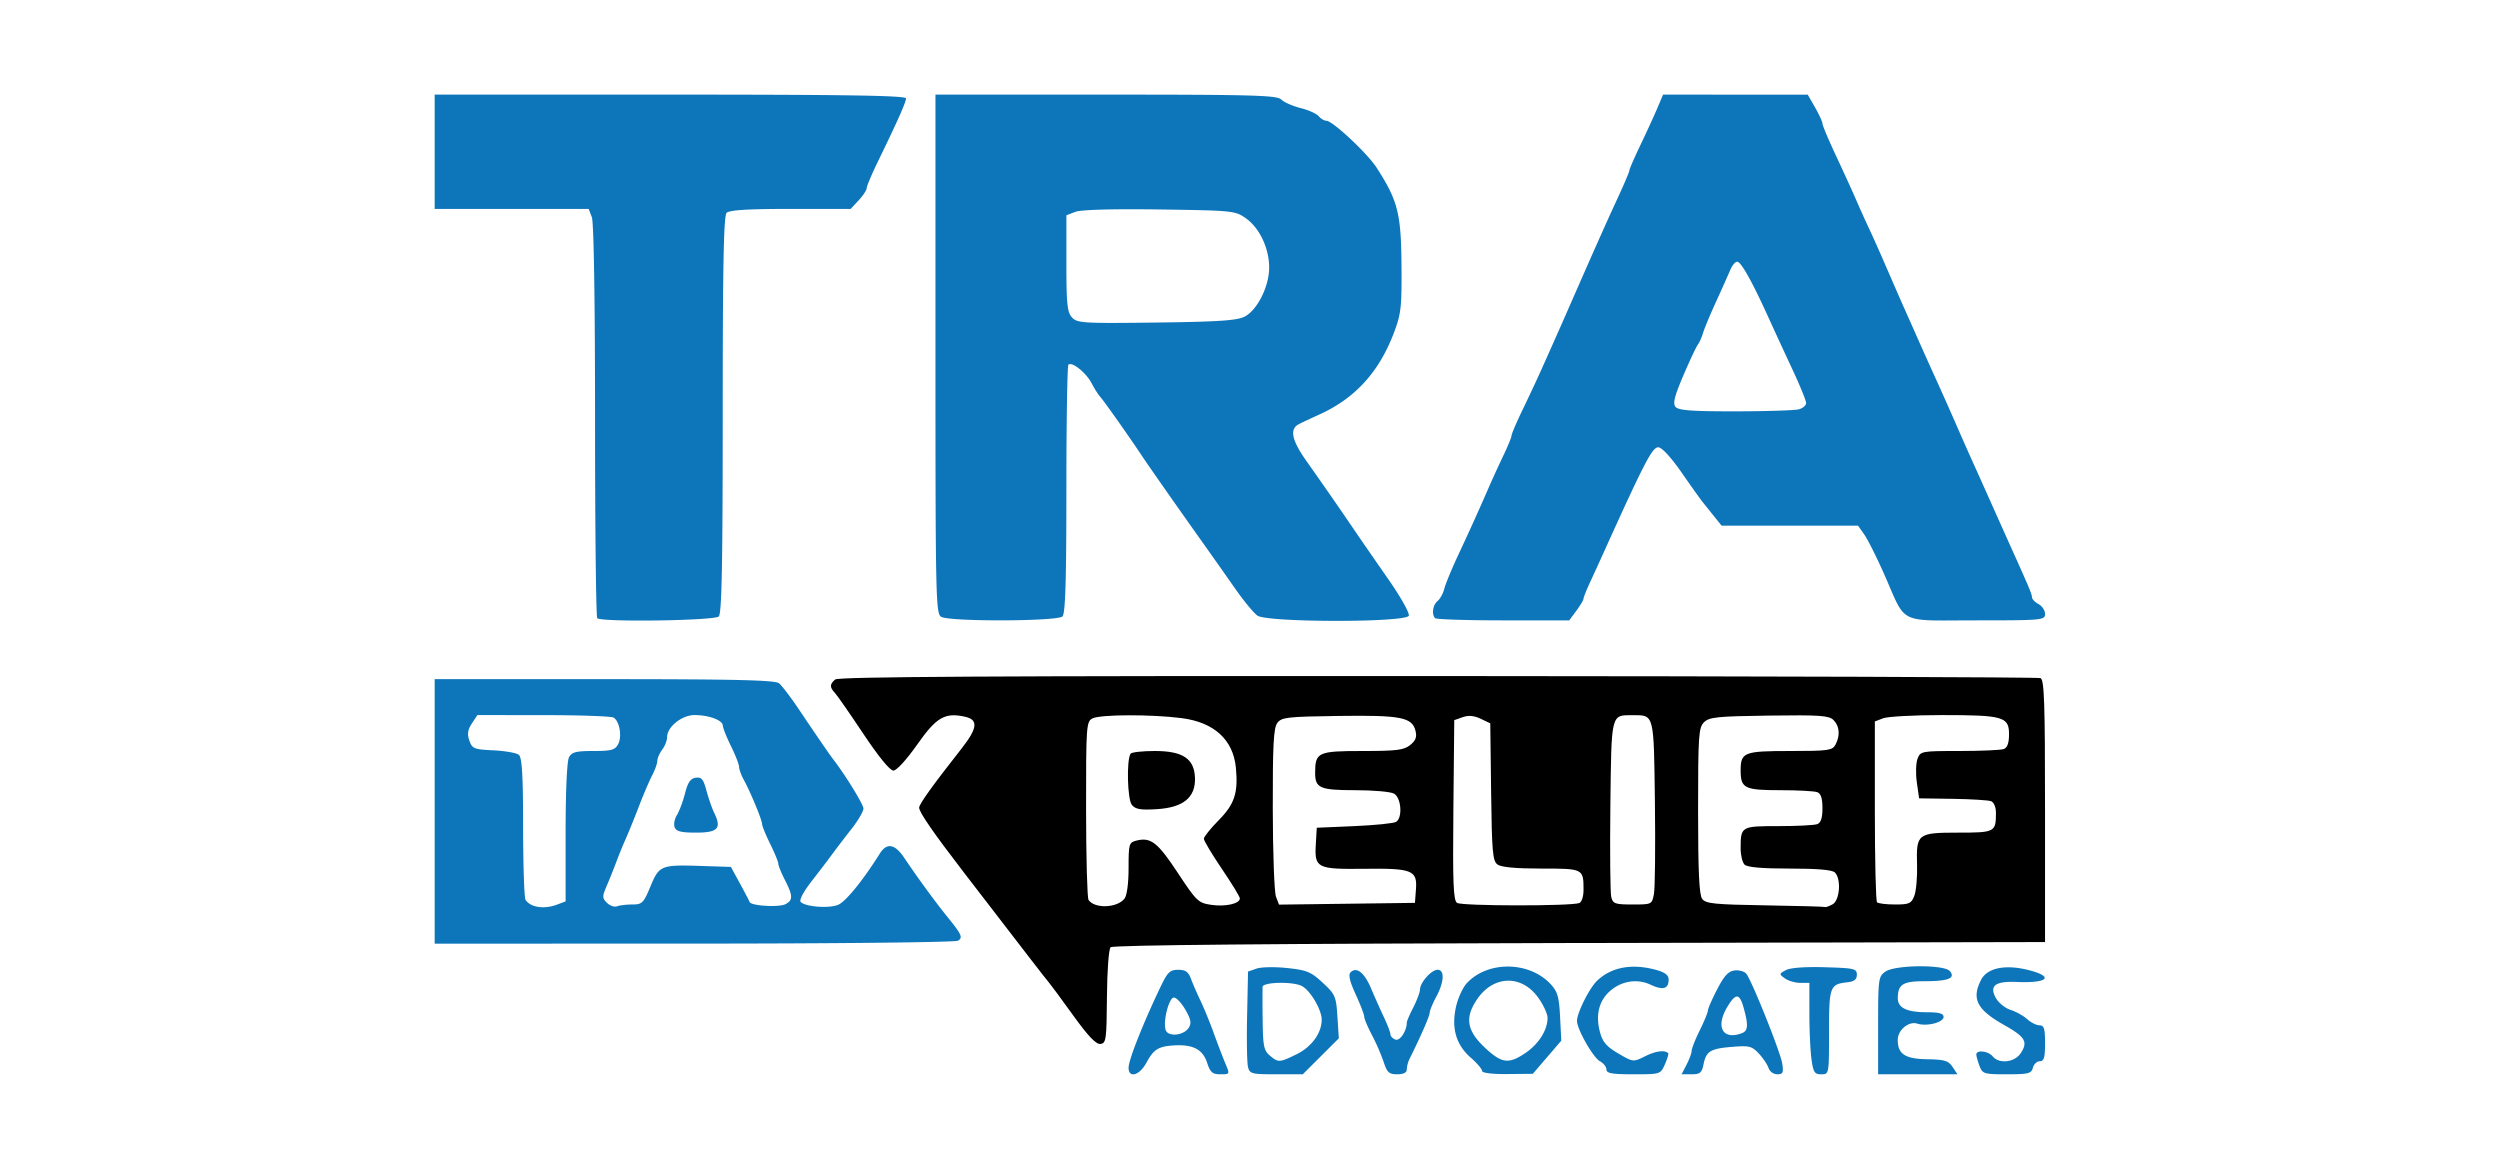
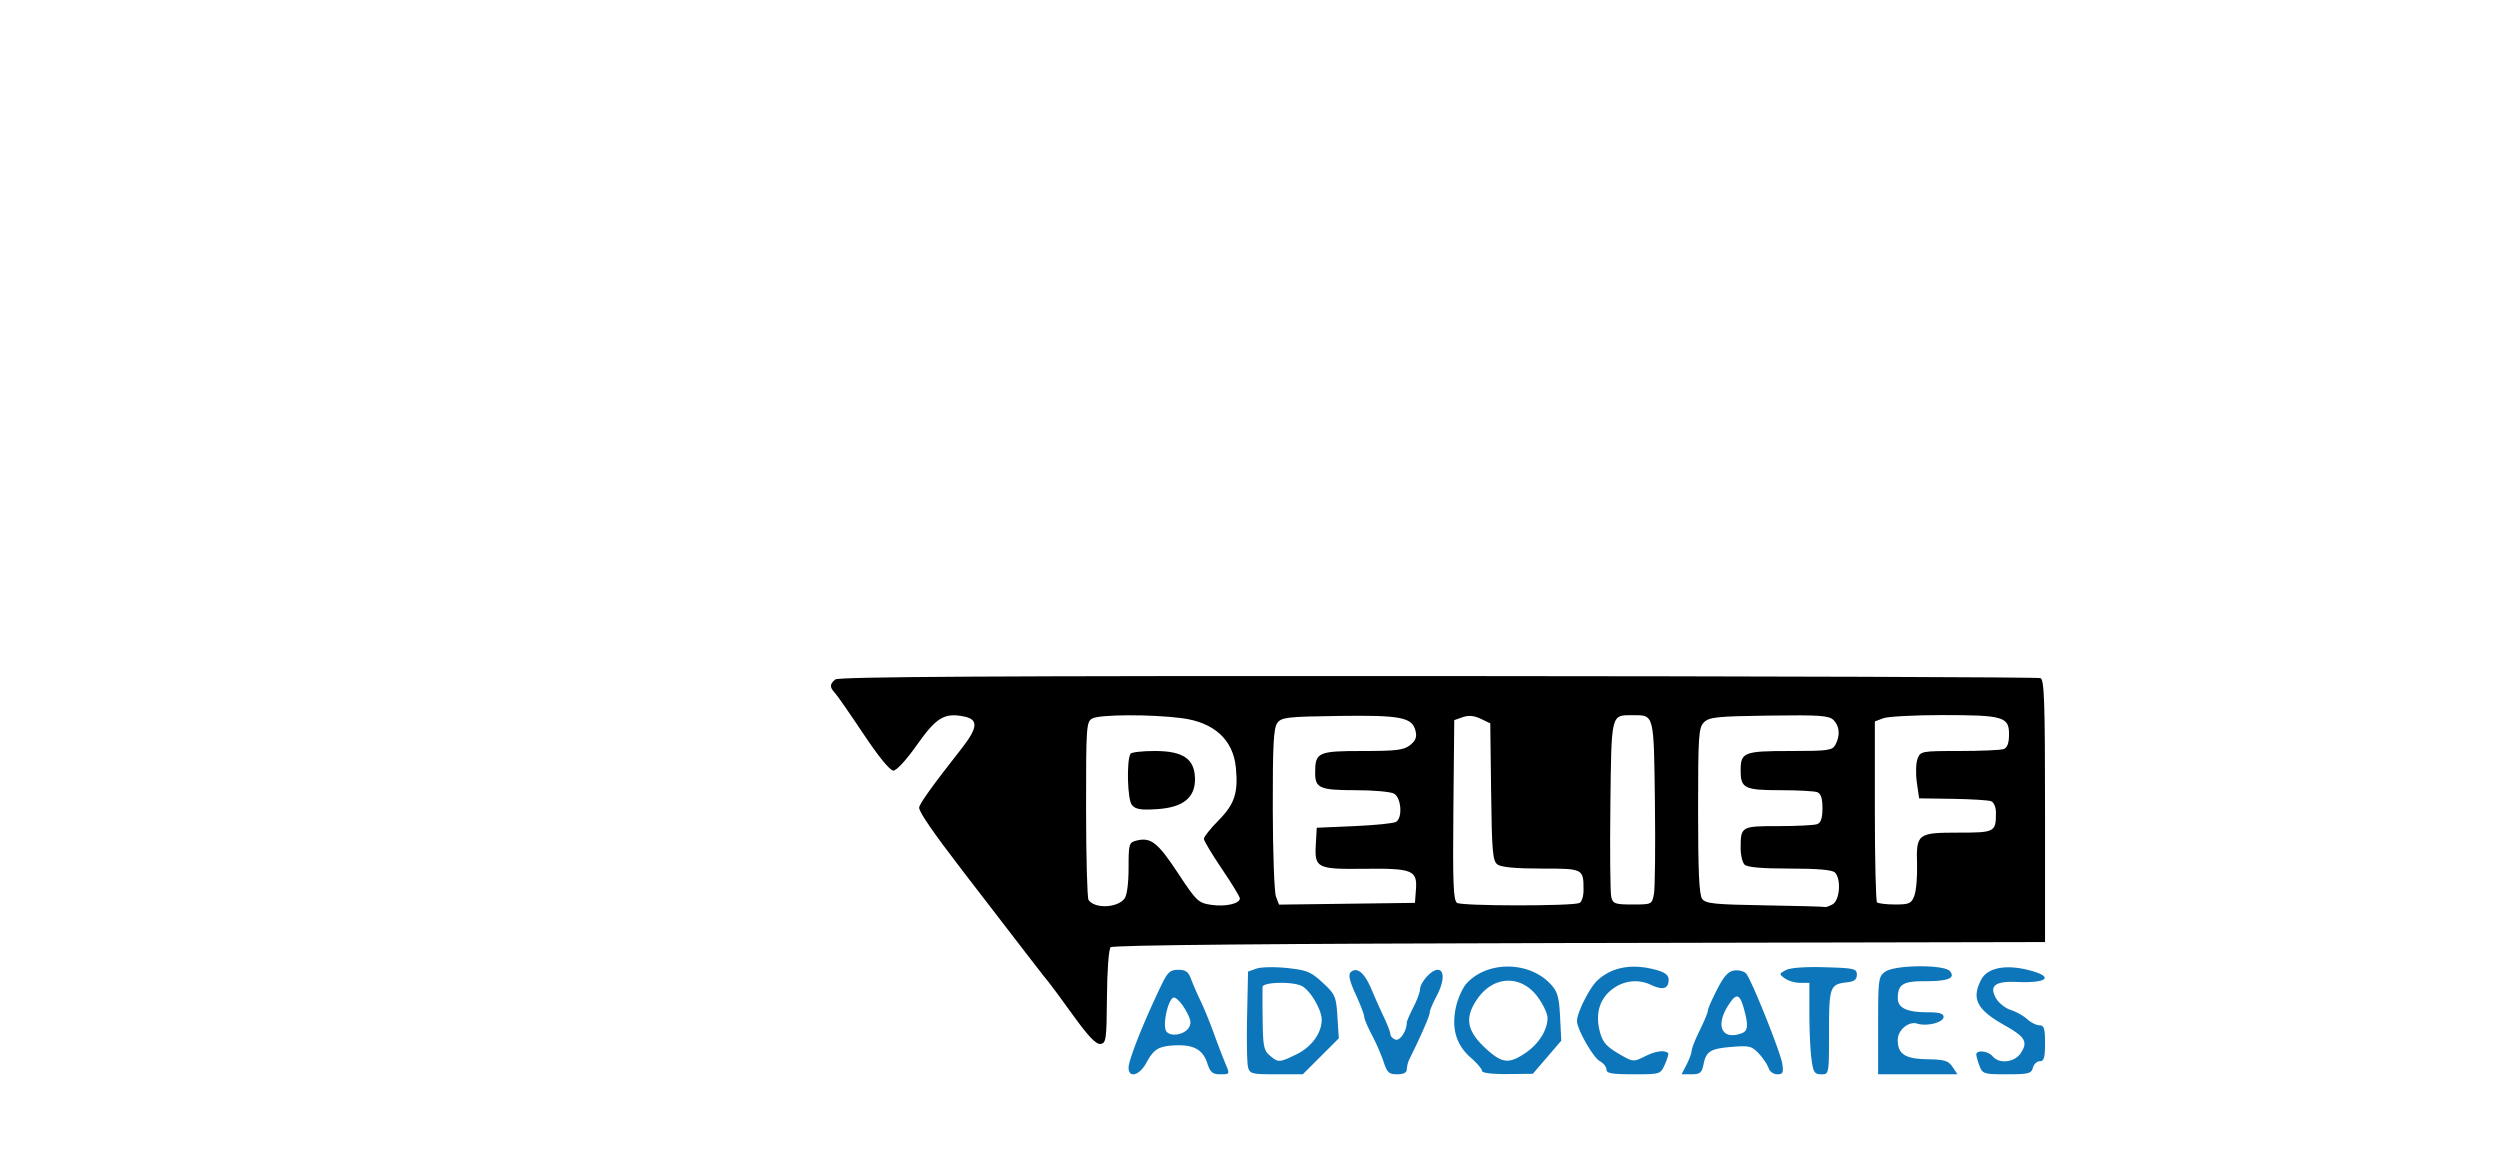
<svg xmlns="http://www.w3.org/2000/svg" width="148" height="68" viewBox="0 0 148 68">
  <g fill="none" fill-rule="evenodd">
-     <path d="M84.961 36.597c-.22-.22-.142-.78.143-1.015.15-.124.328-.451.398-.728.07-.277.436-1.165.813-1.974a152.786 152.786 0 0 0 1.824-4.032c.22-.505.612-1.362.872-1.904.26-.542.472-1.063.472-1.158 0-.095.294-.782.654-1.527.36-.746.84-1.769 1.066-2.274a447.51 447.51 0 0 0 1.546-3.48c1.585-3.62 2.329-5.294 2.968-6.673.408-.88.741-1.661.741-1.738 0-.077.292-.75.649-1.495.357-.745.806-1.724.998-2.176l.35-.822 4.282.002 4.282.001.436.762c.24.419.435.848.435.954 0 .105.36.958.799 1.895.439.936.967 2.094 1.174 2.572.207.479.54 1.218.74 1.644.2.425.543 1.186.763 1.691l.8 1.837c.22.505.516 1.18.659 1.498.143.32.452 1.015.687 1.547.235.531.645 1.445.91 2.03.618 1.36.883 1.955 1.508 3.383.278.638.625 1.42.77 1.74.24.529.586 1.3 1.69 3.77l.65 1.45c1.069 2.366 1.252 2.801 1.252 2.977 0 .11.174.292.387.406.213.113.388.378.388.586 0 .366-.154.38-4.065.38-4.72 0-4.117.3-5.447-2.706-.446-1.01-.98-2.076-1.186-2.369l-.373-.531h-8.078l-.504-.628-.667-.831a79.302 79.302 0 0 1-1.199-1.692c-.624-.895-1.173-1.489-1.377-1.489-.361 0-.814.875-3.28 6.331a209.88 209.88 0 0 1-.758 1.656c-.213.46-.388.898-.388.975 0 .077-.19.397-.423.712l-.424.572h-3.904c-2.147 0-3.962-.058-4.033-.129zm21.525-12.365c.24-.064.436-.232.436-.373 0-.14-.359-1.022-.797-1.959a392.128 392.128 0 0 1-1.455-3.153c-.913-2.008-1.554-3.167-1.799-3.248-.114-.038-.31.177-.437.478-.127.3-.51 1.156-.85 1.9-.341.744-.685 1.57-.765 1.837-.08.266-.217.574-.305.684-.088.11-.471.926-.852 1.813-.533 1.243-.64 1.673-.47 1.877.171.206.96.265 3.539.263 1.825-.002 3.515-.055 3.755-.12zM55.719 36.517c-.319-.185-.34-1.132-.34-15.557V5.601h10.09c8.725 0 10.13.04 10.382.291.16.16.674.387 1.143.505.468.117.951.334 1.074.482.123.148.326.269.452.269.367 0 2.425 1.923 2.98 2.785 1.249 1.94 1.443 2.696 1.468 5.72.021 2.542-.021 2.922-.453 4.06-.879 2.317-2.293 3.866-4.405 4.825-.512.232-1.062.49-1.222.574-.55.286-.421.937.424 2.139 1.338 1.9 1.947 2.779 2.77 3.99.424.624 1.368 1.99 2.097 3.035.742 1.063 1.28 2.021 1.221 2.175-.157.41-8.372.405-8.958-.005-.22-.154-.813-.872-1.318-1.595a401.367 401.367 0 0 0-1.95-2.765c-1.282-1.8-3.2-4.537-3.587-5.121-.747-1.125-2.25-3.254-2.445-3.462-.12-.128-.355-.498-.523-.822-.322-.62-1.166-1.292-1.37-1.089-.065.066-.119 3.393-.119 7.395 0 5.4-.06 7.335-.232 7.507-.295.294-6.678.315-7.18.023zm17.958-17.77c.752-.384 1.456-1.785 1.457-2.9.002-1.143-.562-2.342-1.372-2.919-.636-.452-.764-.465-5.11-.527-2.8-.039-4.654.013-4.989.14l-.533.204v2.84c0 2.403.051 2.898.33 3.205.307.339.635.359 4.989.305 3.674-.046 4.78-.12 5.228-.348zM35.357 36.597c-.071-.07-.13-5.328-.13-11.683 0-7.04-.073-11.749-.188-12.051l-.19-.496h-9.116V5.601h13.952c10.409 0 13.95.056 13.95.223 0 .228-.495 1.342-1.664 3.742-.363.745-.66 1.45-.66 1.566 0 .117-.214.442-.476.724l-.475.511h-3.555c-2.507 0-3.624.068-3.788.232-.175.175-.232 3.093-.232 11.948 0 8.854-.057 11.772-.233 11.947-.25.25-6.951.346-7.195.103zM25.733 48.036v-7.83h10.04c7.738 0 10.108.056 10.343.242.167.133.713.85 1.212 1.595 1 1.49 1.764 2.602 1.993 2.9.744.967 1.796 2.682 1.796 2.926 0 .168-.327.722-.727 1.23-.4.51-.9 1.166-1.114 1.458a86.192 86.192 0 0 1-1.218 1.599c-.501.644-.76 1.137-.653 1.243.284.284 1.632.39 2.196.173.447-.172 1.472-1.427 2.485-3.042.414-.66.89-.575 1.45.26.767 1.143 1.823 2.59 2.505 3.432.902 1.115.976 1.277.671 1.469-.146.093-7.177.17-15.623.171l-15.356.003v-7.83zm7.254 5.514.497-.188v-4.078c0-2.44.08-4.227.2-4.45.167-.31.414-.375 1.447-.375 1.066 0 1.277-.058 1.463-.404.24-.447.087-1.348-.267-1.572-.125-.08-1.99-.146-4.146-.147l-3.92-.003-.327.498c-.247.377-.283.625-.146 1.015.168.478.274.521 1.43.575.686.033 1.36.152 1.497.266.19.156.25 1.197.253 4.29.002 2.247.067 4.181.145 4.298.3.449 1.105.567 1.874.275zm4.45-.005c.576 0 .661-.084 1.068-1.064.521-1.254.62-1.294 3.02-1.216l1.744.057.528.967c.29.531.552 1.031.582 1.11.085.231 1.746.329 2.127.125.445-.238.438-.494-.04-1.429-.213-.417-.388-.848-.389-.959 0-.11-.216-.636-.478-1.167-.262-.532-.48-1.065-.483-1.184-.007-.255-.679-1.879-1.082-2.616-.154-.282-.281-.63-.282-.773-.001-.143-.216-.695-.479-1.227-.262-.532-.479-1.078-.482-1.213-.008-.32-.822-.624-1.675-.624-.754 0-1.625.702-1.625 1.308 0 .197-.128.527-.285.734-.156.206-.288.505-.292.665-.004.16-.143.55-.308.866-.166.317-.519 1.144-.785 1.837-.265.693-.62 1.565-.786 1.937-.167.372-.415.98-.552 1.353a34.53 34.53 0 0 1-.557 1.39c-.28.653-.28.74.007 1.026.173.172.44.264.595.205.155-.06.564-.108.908-.108zm2.502-4.569c-.067-.173-.006-.5.135-.724.14-.226.356-.801.478-1.28.166-.652.325-.885.635-.93.341-.05.453.085.639.773.123.459.33 1.051.46 1.317.444.908.211 1.16-1.072 1.16-.889 0-1.182-.072-1.275-.316z" fill="#0D76BB" fill-rule="nonzero" />
    <path d="M63.518 60.093c-.693-.962-1.348-1.85-1.456-1.973-.18-.205-.9-1.138-5.035-6.515-1.774-2.308-2.61-3.518-2.613-3.788-.003-.208.782-1.304 2.502-3.491.96-1.222 1.015-1.72.208-1.897-1.194-.261-1.687.028-2.834 1.66-.622.886-1.212 1.53-1.402 1.53-.203 0-.88-.83-1.776-2.175-.797-1.196-1.557-2.29-1.69-2.43-.312-.329-.306-.515.024-.789.2-.164 9.34-.216 35.674-.203 19.473.01 35.527.065 35.676.122.225.086.27 1.4.27 7.864v7.76l-27.561.057c-18.206.038-27.628.123-27.757.252-.111.11-.205 1.384-.217 2.94-.02 2.539-.05 2.748-.388 2.785-.26.028-.73-.467-1.625-1.709zm3.052-6.892c.146-.187.242-.904.242-1.815 0-1.433.023-1.512.47-1.624.845-.212 1.257.11 2.444 1.912 1.113 1.687 1.211 1.78 1.987 1.894.84.122 1.687-.07 1.687-.384 0-.098-.48-.884-1.066-1.748-.586-.864-1.065-1.665-1.065-1.78 0-.115.39-.605.868-1.088.953-.964 1.171-1.628 1.027-3.124-.159-1.653-1.288-2.684-3.21-2.931-1.805-.232-4.835-.221-5.286.02-.357.19-.375.455-.372 5.365.001 2.84.067 5.26.145 5.377.356.531 1.69.485 2.129-.074zm.437-5.55c-.264-.318-.324-2.634-.079-3.03.055-.089.7-.162 1.435-.162 1.669 0 2.348.458 2.38 1.606.033 1.145-.69 1.738-2.239 1.836-.98.063-1.278.013-1.497-.25zm26.492 5.808c.136-.052.246-.395.246-.762 0-1.276-.002-1.278-2.502-1.278-1.511 0-2.376-.08-2.593-.242-.284-.21-.332-.76-.376-4.299l-.05-4.057-.566-.27c-.393-.188-.718-.217-1.066-.095l-.5.176-.052 5.312c-.042 4.308-.002 5.348.213 5.505.262.192 6.748.2 7.246.01zm14.986.08c.432-.231.528-1.502.142-1.888-.156-.156-1.034-.232-2.674-.232s-2.518-.076-2.674-.232c-.128-.128-.233-.555-.233-.95 0-1.32.02-1.331 2.234-1.331 1.098 0 2.135-.053 2.304-.118.214-.081.306-.368.306-.946 0-.577-.092-.864-.306-.945-.169-.065-1.154-.118-2.19-.118-2.118 0-2.348-.113-2.348-1.16 0-1.087.185-1.16 2.939-1.16 2.247 0 2.492-.034 2.674-.374.29-.54.246-1.099-.113-1.457-.27-.27-.806-.307-3.817-.266-3.078.041-3.545.09-3.852.396-.319.317-.35.784-.35 5.24 0 3.613.064 4.979.243 5.218.208.279.732.332 3.73.38 1.918.03 3.515.075 3.549.1.033.023.23-.047.436-.157zm-24.66-.9c.082-1.122-.22-1.241-3.067-1.207-2.795.033-2.944-.042-2.862-1.446l.057-.984 2.229-.096c1.225-.053 2.337-.167 2.47-.253.395-.255.301-1.442-.132-1.674-.206-.11-1.235-.2-2.287-.2-2.09 0-2.376-.123-2.376-1.018 0-1.228.157-1.302 2.795-1.302 2.031 0 2.46-.053 2.832-.354.33-.267.408-.474.314-.845-.2-.799-.873-.928-4.552-.877-3.065.042-3.383.08-3.632.42-.218.298-.272 1.324-.265 5.088.004 2.593.09 4.928.189 5.188l.18.474 4.025-.052 4.023-.052.06-.81zm14.089.278c.064-.345.09-2.784.057-5.42-.066-5.289-.032-5.158-1.319-5.158-1.29 0-1.254-.15-1.318 5.348-.031 2.74-.008 5.18.053 5.42.099.394.226.439 1.26.439 1.144 0 1.15-.003 1.267-.629zm15.416.109c.109-.286.18-1.11.16-1.83-.054-1.842.024-1.904 2.445-1.904 2.168 0 2.225-.03 2.225-1.181 0-.325-.123-.618-.286-.68-.158-.06-1.181-.123-2.274-.14l-1.988-.029-.135-.94c-.074-.516-.056-1.147.04-1.4.173-.452.23-.463 2.491-.463 1.273 0 2.452-.053 2.62-.117.208-.08.307-.362.307-.875 0-1.036-.342-1.134-3.972-1.134-1.638 0-3.202.085-3.475.188l-.497.189v5.289c0 2.909.058 5.347.129 5.418.071.07.553.129 1.07.129.844 0 .962-.055 1.14-.52z" fill="#000" fill-rule="nonzero" />
    <path d="M66.812 63.206c0-.465.887-2.698 1.936-4.876.377-.781.526-.918 1.002-.918.434 0 .603.12.755.532.107.292.363.88.567 1.305.204.425.56 1.295.79 1.933.231.638.54 1.443.685 1.788.264.626.263.628-.298.628-.473 0-.6-.109-.79-.688-.258-.779-.821-1.08-1.91-1.024-.965.051-1.246.222-1.678 1.022-.411.763-1.06.945-1.06.298zm3.565-2.368c.167-.268.123-.5-.203-1.063-.228-.396-.533-.72-.677-.72-.302 0-.666 1.46-.483 1.935.159.412 1.076.31 1.363-.152zm3.504 2.325c-.06-.239-.083-1.607-.052-3.04l.055-2.606.5-.175c.276-.096 1.095-.112 1.82-.034 1.166.124 1.41.226 2.105.872.739.687.79.807.867 2.01l.082 1.279-1.067 1.065-1.067 1.064h-1.568c-1.464 0-1.574-.028-1.675-.435zm2.863-.743c.899-.435 1.5-1.259 1.5-2.053 0-.588-.665-1.723-1.167-1.99-.53-.284-2.318-.245-2.333.05a79.16 79.16 0 0 0 .006 1.982c.017 1.51.072 1.784.422 2.078.507.426.56.424 1.572-.067zm5.17.453a12.422 12.422 0 0 0-.693-1.593c-.252-.478-.458-.967-.458-1.088 0-.121-.228-.717-.506-1.323-.353-.768-.445-1.165-.304-1.306.355-.354.818.01 1.218.958.214.507.558 1.278.765 1.715.208.437.377.885.377.995 0 .11.134.25.297.313.264.101.672-.513.672-1.01 0-.077.174-.482.388-.899.213-.417.39-.892.394-1.056.009-.42.675-1.167 1.041-1.167.429 0 .393.718-.079 1.597-.213.397-.388.822-.388.945 0 .188-.529 1.4-1.189 2.724a1.712 1.712 0 0 0-.167.628c0 .194-.19.292-.566.292-.484 0-.6-.106-.802-.725zm5.825.526c0-.11-.304-.465-.676-.79-.866-.76-1.15-1.746-.867-3.009.115-.512.4-1.138.634-1.391 1.239-1.343 3.705-1.313 4.975.06.4.434.493.756.552 1.93l.071 1.408-.843.981-.843.982-1.502.014c-.91.009-1.501-.064-1.501-.185zm2.568-1.063c.786-.532 1.307-1.359 1.307-2.073 0-.25-.26-.808-.58-1.24-.976-1.327-2.608-1.279-3.569.104-.8 1.153-.637 1.952.63 3.067.857.756 1.269.782 2.212.142zm4.795.98c0-.156-.175-.377-.388-.491-.398-.212-1.356-1.898-1.356-2.385 0-.485.743-1.964 1.201-2.392.864-.807 2.067-1.022 3.498-.626.513.142.726.31.726.568 0 .552-.335.65-1.054.31-.818-.387-1.771-.228-2.46.41-.625.578-.815 1.41-.549 2.397.158.583.39.853 1.083 1.258.881.516.882.516 1.592.164.63-.313 1.152-.382 1.361-.18.038.037-.048.333-.192.658-.262.59-.265.591-1.862.591-1.276 0-1.6-.057-1.6-.283zm4.742-.288c.163-.314.299-.683.302-.822.004-.138.22-.686.483-1.217.262-.532.477-1.056.478-1.164 0-.109.248-.674.549-1.257.416-.804.664-1.073 1.034-1.117.267-.032.577.055.689.193.332.412 2.027 4.647 2.132 5.326.082.535.038.628-.299.628a.568.568 0 0 1-.512-.365c-.064-.2-.322-.586-.573-.857-.414-.445-.566-.484-1.581-.402-1.296.105-1.541.256-1.7 1.049-.098.487-.206.575-.706.575h-.591l.295-.57zm3.283-1.867c.358-.137.381-.477.103-1.477-.248-.89-.463-.911-.96-.097-.734 1.2-.29 2.014.857 1.574zm4.112 1.54c-.068-.493-.124-1.71-.124-2.706v-1.81h-.544c-.3 0-.707-.119-.907-.264-.35-.256-.348-.272.06-.49.263-.14 1.137-.205 2.312-.17 1.741.05 1.889.085 1.889.441 0 .286-.151.404-.581.452-1.014.114-1.066.259-1.066 2.955 0 2.488 0 2.49-.458 2.49-.398 0-.474-.118-.581-.898zm3.946-1.991c0-2.767.018-2.902.43-3.19.58-.405 3.487-.427 3.818-.029.349.42-.095.597-1.494.597-1.295 0-1.583.184-1.589 1.009-.004.57.536.828 1.728.828.72 0 .982.074.982.275 0 .327-.988.58-1.56.399-.506-.16-1.153.38-1.153.963 0 .839.43 1.122 1.737 1.145 1.034.018 1.261.087 1.508.456l.29.435h-4.697V60.71zm6.001 2.393c-.103-.273-.188-.578-.188-.677 0-.288.704-.209.968.11.389.466 1.3.361 1.664-.193.438-.666.266-.957-.98-1.658-1.624-.915-1.95-1.557-1.366-2.685.365-.705 1.437-.921 2.816-.569 1.535.393 1.135.784-.719.702-1.272-.056-1.633.229-1.218.962.158.28.55.593.87.694.319.102.76.348.98.548.22.199.547.362.727.362.267 0 .327.195.327 1.063 0 .844-.064 1.063-.31 1.063-.169 0-.354.174-.41.387-.09.343-.264.386-1.536.386-1.363 0-1.445-.025-1.625-.495z" fill="#0D76BB" fill-rule="nonzero" />
  </g>
</svg>